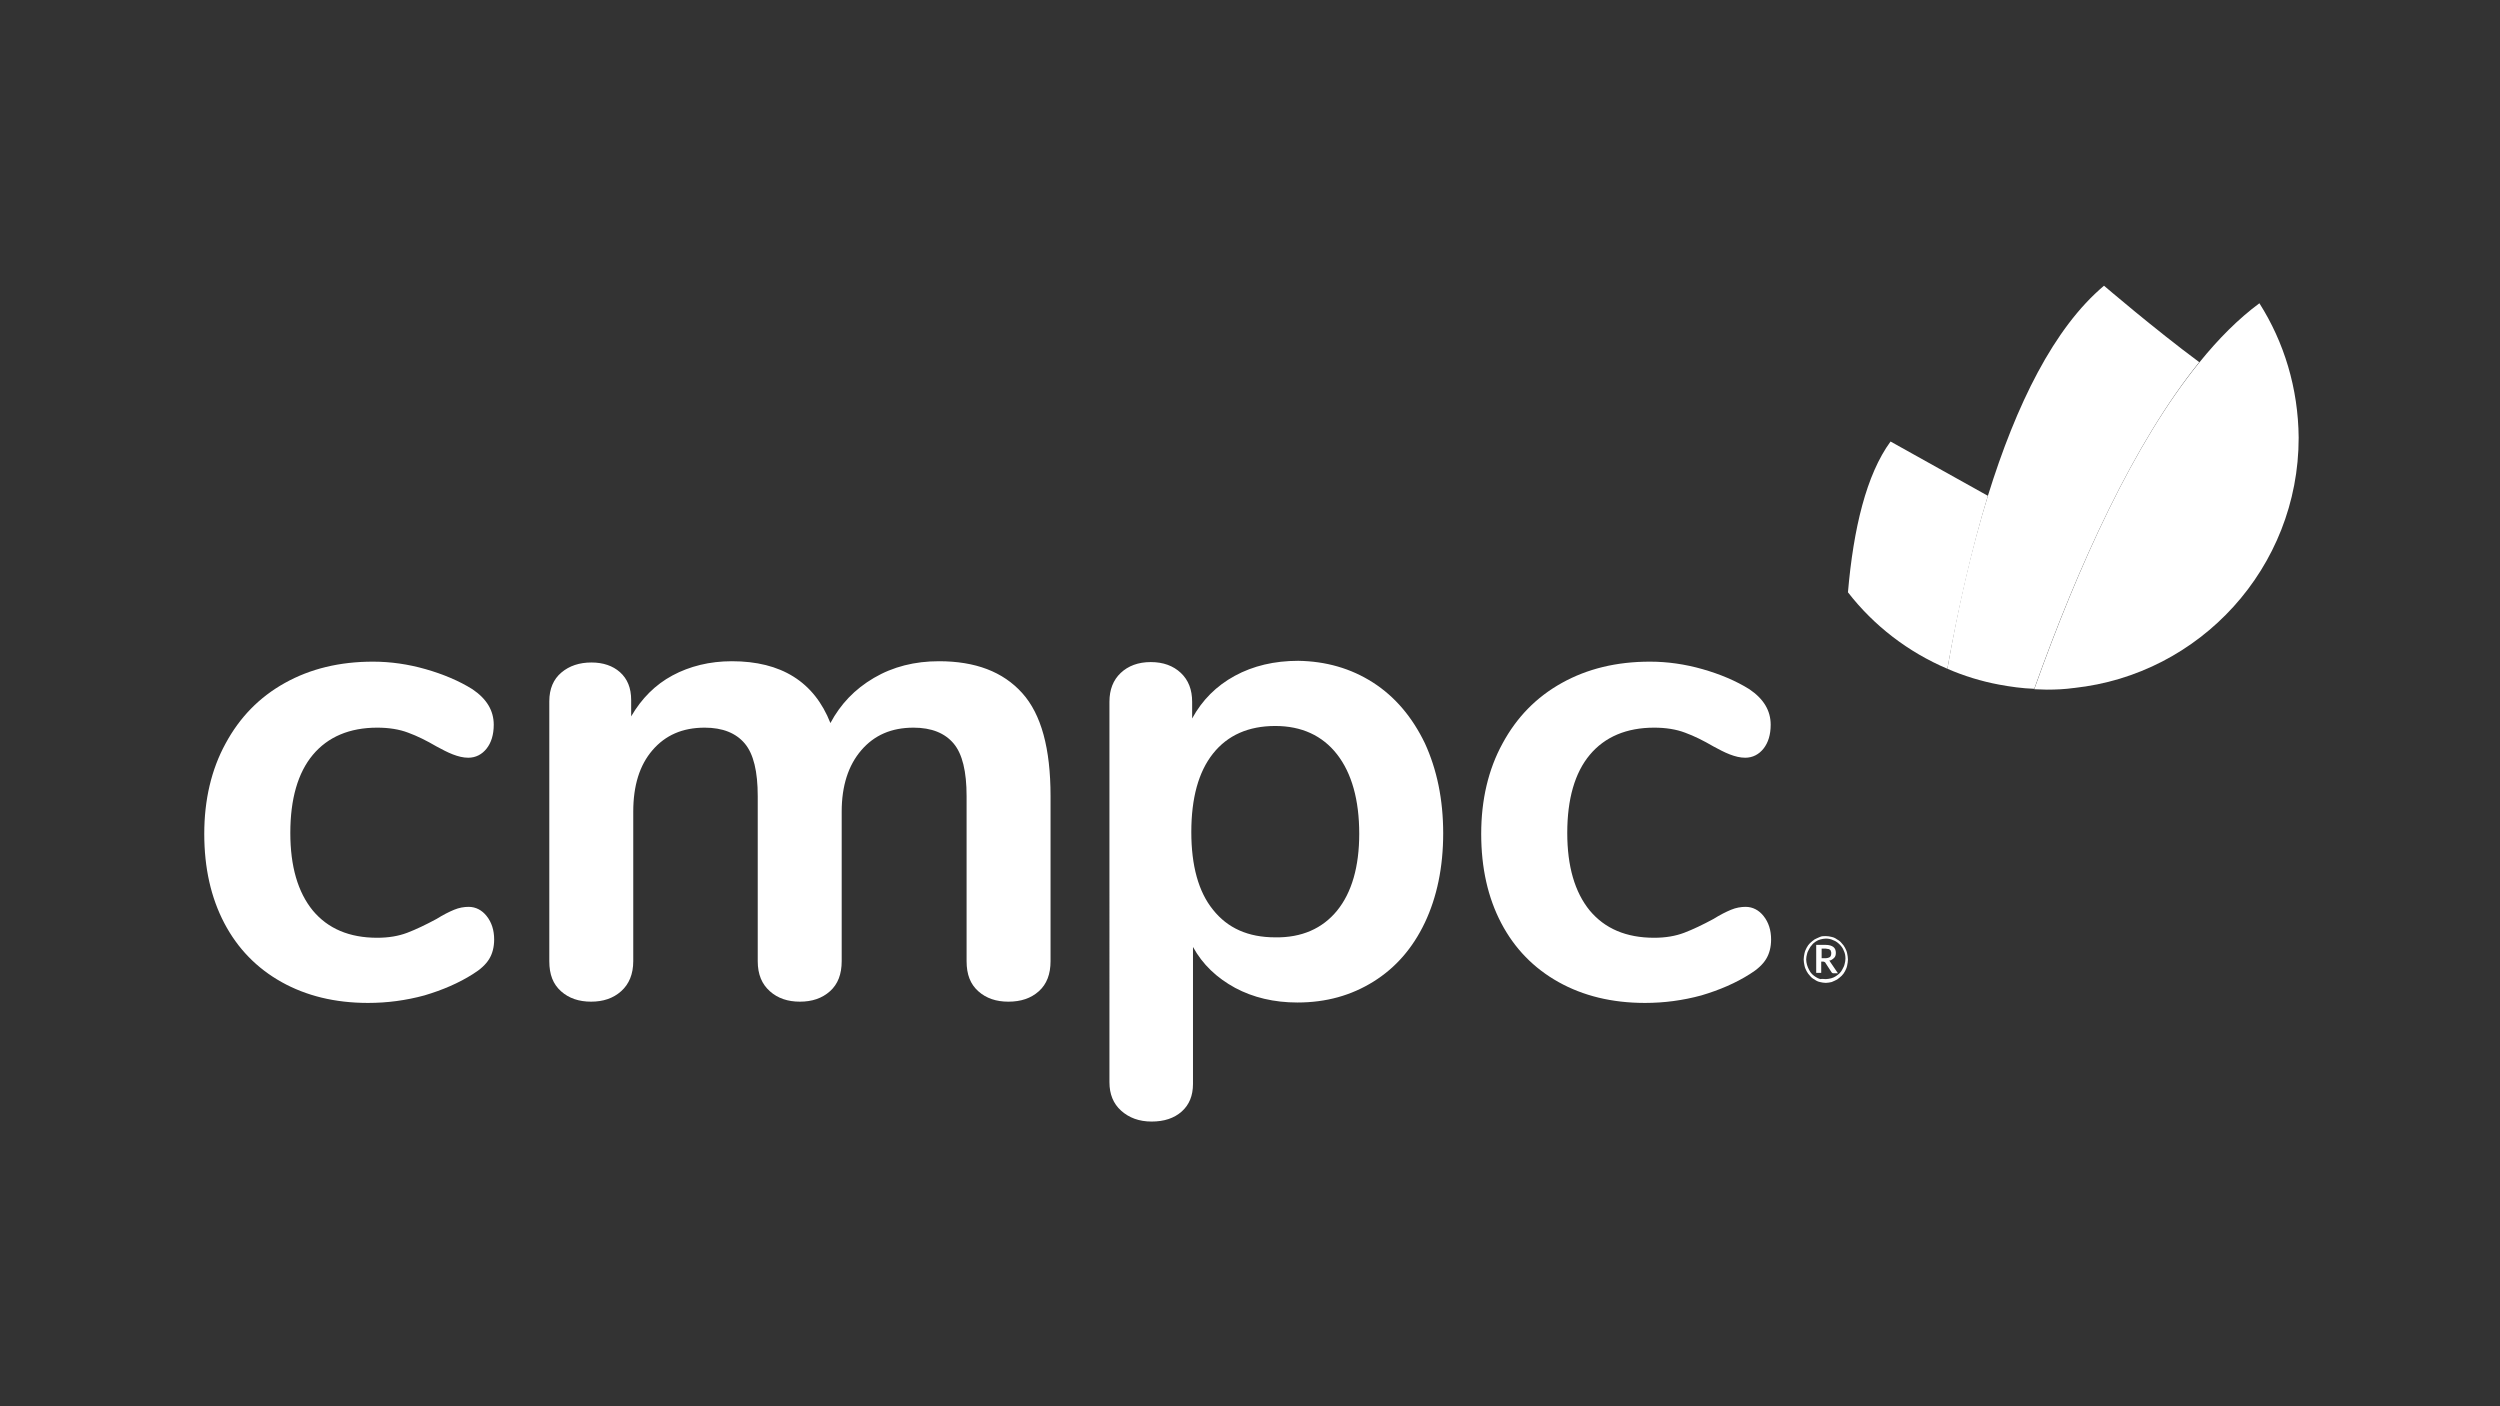
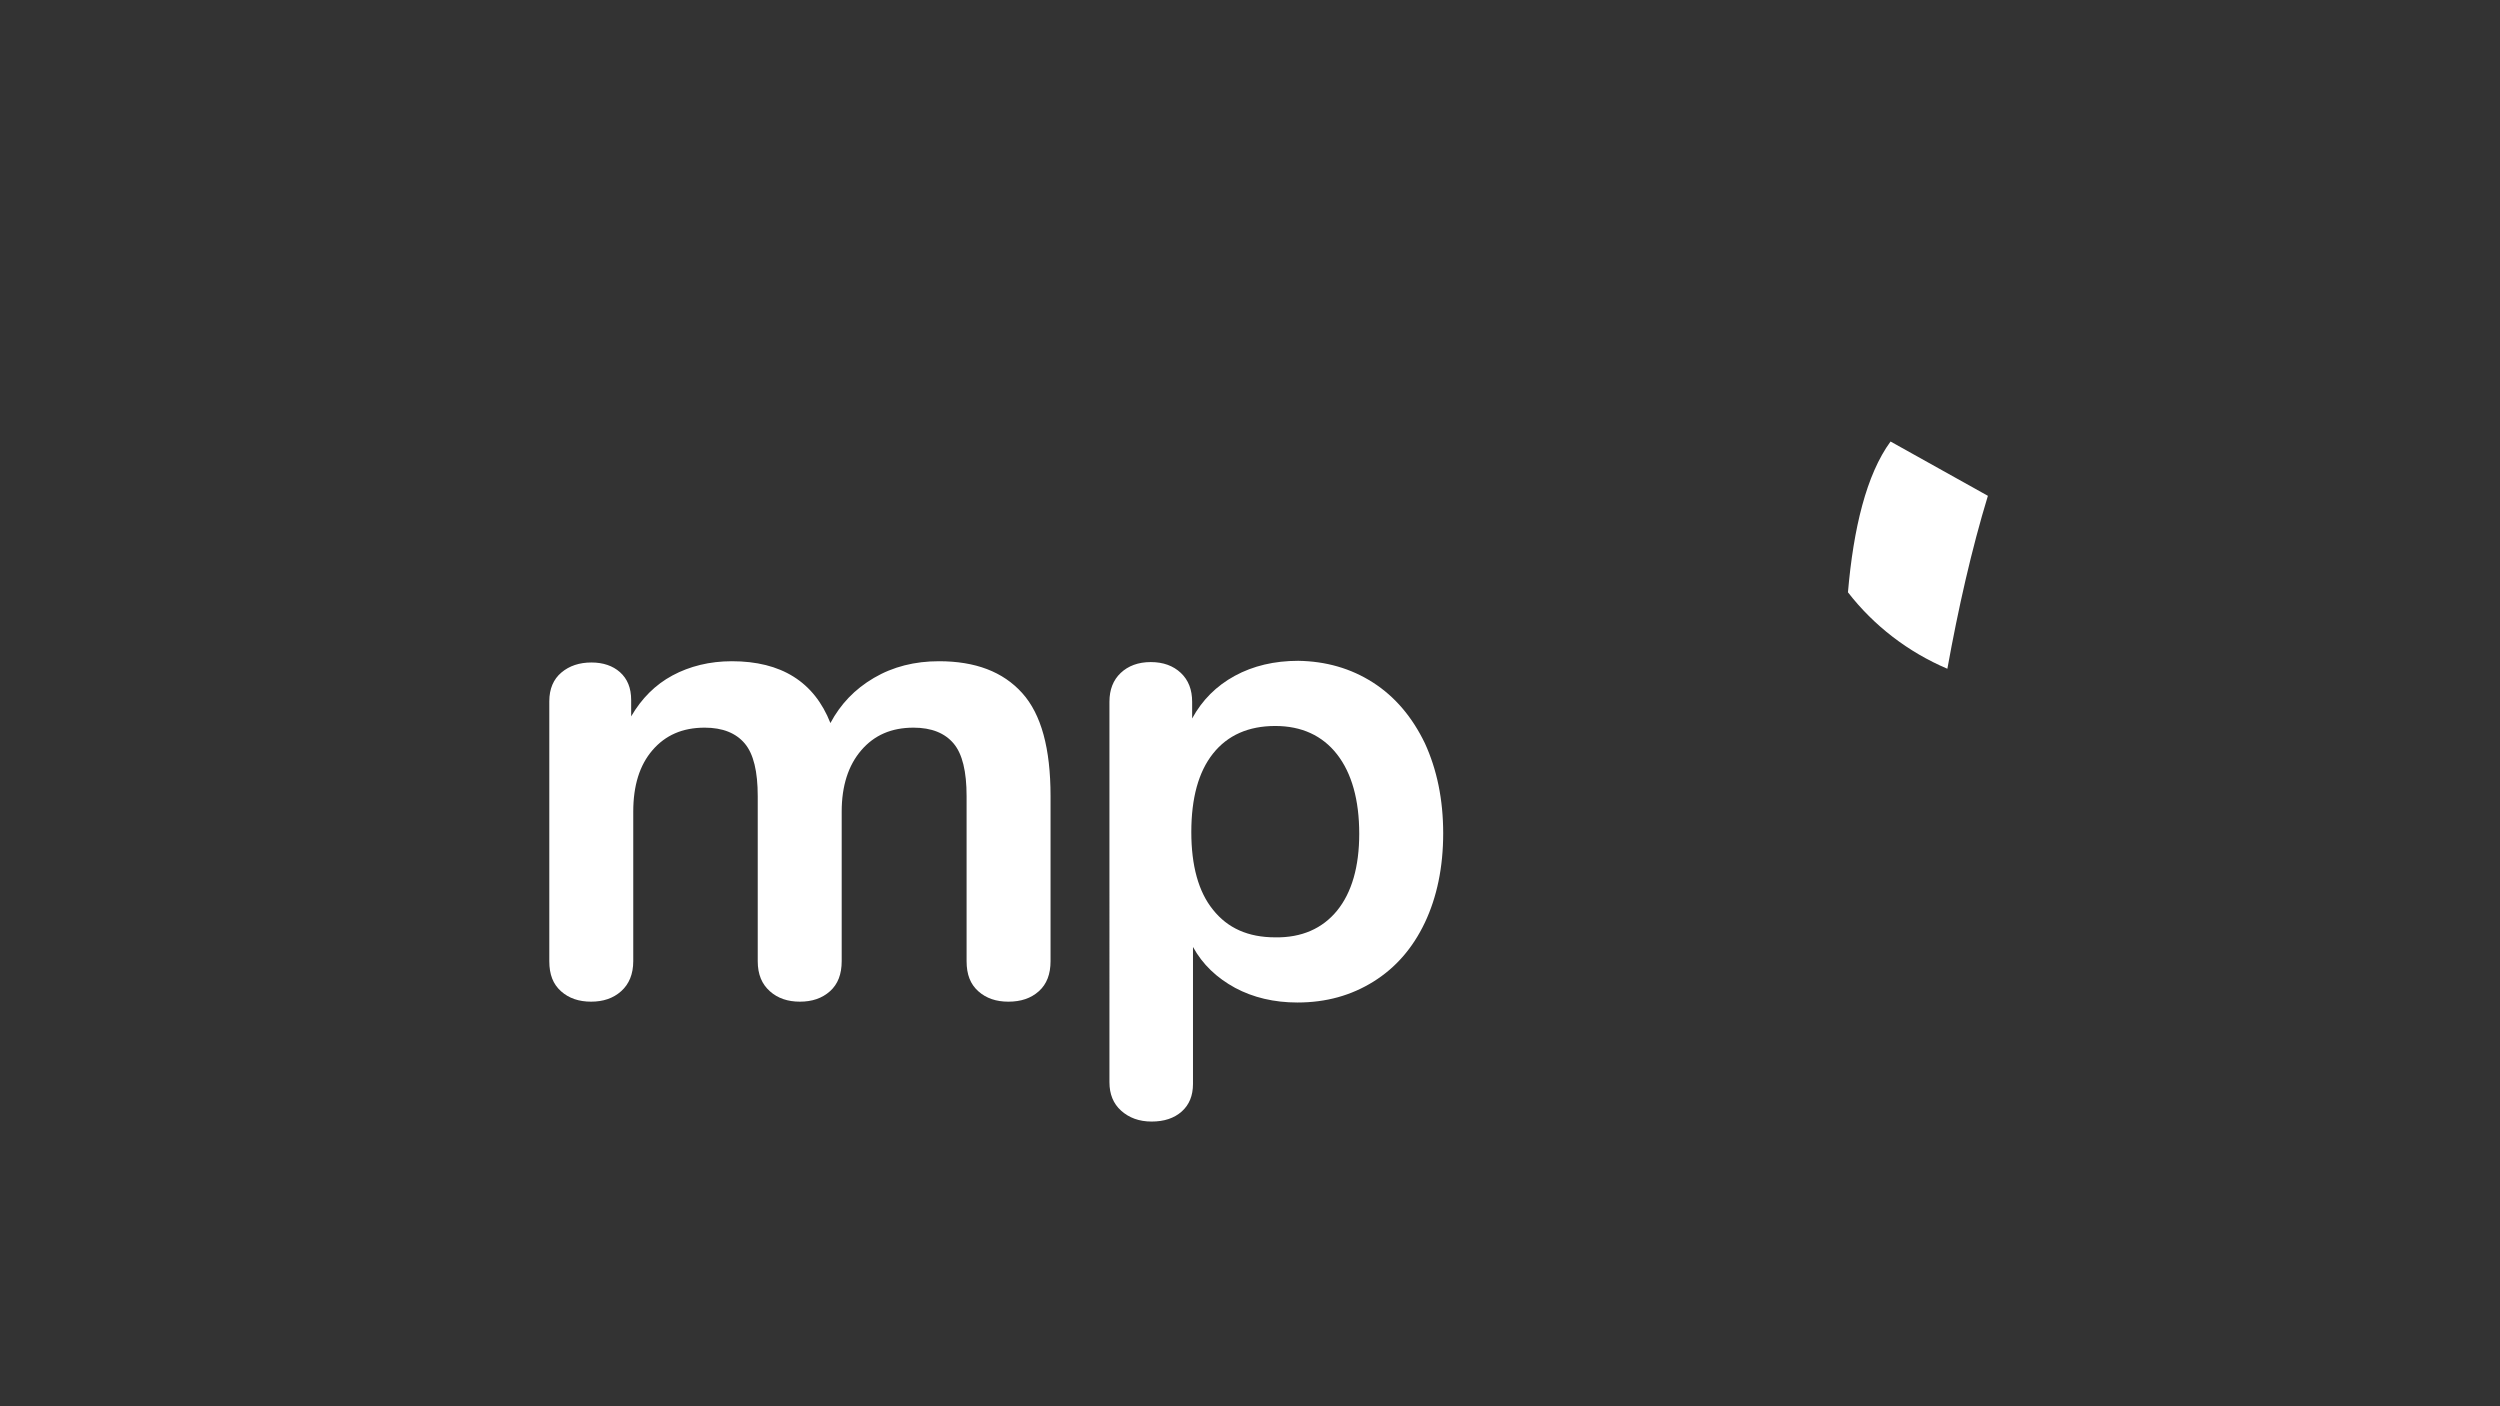
<svg xmlns="http://www.w3.org/2000/svg" version="1.1" id="Capa_1" x="0px" y="0px" viewBox="0 0 598.5 336.7" style="enable-background:new 0 0 598.5 336.7;" xml:space="preserve">
  <rect x="0" y="0" width="598.5" height="336.7" fill="#333333" stroke="none" />
  <style type="text/css">
	.st0{fill:#FFFFFF;}
</style>
  <g>
    <g>
-       <path class="st0" d="M67.4,235.1c-5.9-3.3-10.5-8-13.7-14.1s-4.8-13.2-4.8-21.4c0-8.1,1.7-15.4,5.1-21.6    c3.4-6.3,8.1-11.1,14.2-14.5s13.1-5.1,21.1-5.1c4.2,0,8.4,0.6,12.6,1.8s8,2.8,11.2,4.8c3.4,2.3,5.1,5.1,5.1,8.5    c0,2.4-0.6,4.3-1.7,5.7s-2.6,2.2-4.4,2.2c-1.2,0-2.4-0.3-3.7-0.8c-1.3-0.5-2.6-1.2-3.9-1.9c-2.4-1.4-4.6-2.5-6.8-3.3    c-2.1-0.8-4.6-1.2-7.4-1.2c-6.6,0-11.8,2.2-15.4,6.5s-5.4,10.6-5.4,18.7c0,8,1.8,14.2,5.4,18.6c3.6,4.3,8.7,6.5,15.4,6.5    c2.7,0,5.1-0.4,7.2-1.2s4.4-1.9,7-3.3c1.6-1,3-1.7,4.2-2.2s2.4-0.7,3.5-0.7c1.7,0,3.2,0.8,4.3,2.2c1.2,1.5,1.8,3.4,1.8,5.6    c0,1.8-0.4,3.4-1.2,4.7c-0.8,1.3-2.1,2.5-3.9,3.6c-3.3,2.1-7.2,3.8-11.6,5.1c-4.4,1.2-8.9,1.8-13.5,1.8    C80.2,240.1,73.3,238.4,67.4,235.1z" />
      <path class="st0" d="M244.7,165.9c4.6,5.1,6.8,13.3,6.8,24.7v39.5c0,3.1-0.9,5.5-2.8,7.2c-1.9,1.7-4.3,2.5-7.3,2.5    c-2.9,0-5.3-0.8-7.2-2.5s-2.8-4-2.8-7.2v-39.5c0-5.9-1-10.1-3.1-12.6s-5.3-3.8-9.6-3.8c-5.3,0-9.4,1.8-12.5,5.4    c-3.1,3.6-4.7,8.5-4.7,14.7v35.8c0,3.1-0.9,5.5-2.8,7.2c-1.9,1.7-4.3,2.5-7.2,2.5s-5.3-0.8-7.2-2.5s-2.9-4-2.9-7.2v-39.5    c0-5.9-1-10.1-3.1-12.6s-5.3-3.8-9.6-3.8c-5.3,0-9.4,1.8-12.5,5.4c-3.1,3.6-4.6,8.5-4.6,14.7v35.8c0,3.1-1,5.5-2.9,7.2    s-4.3,2.5-7.2,2.5s-5.3-0.8-7.2-2.5s-2.8-4-2.8-7.2v-62.2c0-3,1-5.3,2.9-6.9c1.9-1.6,4.3-2.4,7.2-2.4c2.8,0,5.1,0.8,6.8,2.3    c1.8,1.6,2.7,3.8,2.7,6.7v3.9c2.5-4.3,5.8-7.6,9.9-9.8c4.1-2.2,8.9-3.4,14.2-3.4c11.8,0,19.7,4.9,23.6,14.8    c2.4-4.5,5.8-8.1,10.4-10.8c4.6-2.7,9.8-4,15.6-4C233.5,158.3,240.1,160.8,244.7,165.9z" />
      <path class="st0" d="M328.7,163.4c5.3,3.4,9.4,8.3,12.4,14.5c2.9,6.3,4.4,13.5,4.4,21.6s-1.5,15.3-4.4,21.4    c-2.9,6.1-7,10.8-12.3,14.1s-11.3,5-18.2,5c-5.6,0-10.6-1.2-14.9-3.5c-4.4-2.4-7.8-5.6-10.1-9.8v32.8c0,2.8-0.9,5-2.7,6.6    c-1.8,1.6-4.2,2.4-7.2,2.4s-5.4-0.9-7.3-2.6s-2.8-4-2.8-6.8V168c0-2.9,0.9-5.2,2.7-6.9c1.8-1.7,4.2-2.6,7.2-2.6s5.4,0.9,7.2,2.6    c1.8,1.7,2.7,4,2.7,6.9v4c2.4-4.4,5.8-7.8,10.2-10.2c4.4-2.4,9.5-3.6,15.2-3.6C317.4,158.3,323.4,160,328.7,163.4z M320.1,218    c3.5-4.3,5.3-10.5,5.3-18.4c0-8.1-1.8-14.5-5.3-19s-8.5-6.8-14.8-6.8c-6.4,0-11.4,2.2-14.9,6.6c-3.5,4.4-5.2,10.7-5.2,18.8    c0,8,1.7,14.3,5.2,18.6c3.5,4.4,8.4,6.6,14.9,6.6C311.6,224.5,316.6,222.3,320.1,218z" />
-       <path class="st0" d="M373.1,235.1c-5.9-3.3-10.5-8-13.7-14.1s-4.8-13.2-4.8-21.4c0-8.1,1.7-15.4,5.1-21.6    c3.4-6.3,8.1-11.1,14.2-14.5s13.1-5.1,21.1-5.1c4.2,0,8.4,0.6,12.6,1.8s8,2.8,11.2,4.8c3.4,2.3,5.1,5.1,5.1,8.5    c0,2.4-0.6,4.3-1.7,5.7s-2.6,2.2-4.4,2.2c-1.2,0-2.4-0.3-3.7-0.8c-1.3-0.5-2.6-1.2-3.9-1.9c-2.4-1.4-4.6-2.5-6.8-3.3    c-2.1-0.8-4.6-1.2-7.4-1.2c-6.6,0-11.8,2.2-15.4,6.5s-5.4,10.6-5.4,18.7c0,8,1.8,14.2,5.4,18.6c3.6,4.3,8.7,6.5,15.4,6.5    c2.7,0,5.1-0.4,7.2-1.2s4.4-1.9,7-3.3c1.6-1,3-1.7,4.2-2.2s2.4-0.7,3.5-0.7c1.7,0,3.2,0.8,4.3,2.2c1.2,1.5,1.8,3.4,1.8,5.6    c0,1.8-0.4,3.4-1.2,4.7c-0.8,1.3-2.1,2.5-3.9,3.6c-3.3,2.1-7.2,3.8-11.6,5.1c-4.4,1.2-8.9,1.8-13.5,1.8    C385.9,240.1,379,238.4,373.1,235.1z" />
    </g>
    <g>
-       <path class="st0" d="M437.1,224.1c0.5,0,1,0.1,1.4,0.2c0.5,0.1,0.9,0.3,1.3,0.6c0.4,0.2,0.8,0.5,1.1,0.9c0.3,0.3,0.6,0.7,0.8,1.1    c0.2,0.4,0.4,0.8,0.5,1.3s0.2,1,0.2,1.5s-0.1,1-0.2,1.5s-0.3,0.9-0.5,1.3c-0.2,0.4-0.5,0.8-0.8,1.1s-0.7,0.6-1.1,0.9    c-0.4,0.2-0.8,0.4-1.3,0.6c-0.5,0.1-0.9,0.2-1.4,0.2s-1-0.1-1.4-0.2c-0.5-0.1-0.9-0.3-1.3-0.6c-0.4-0.2-0.8-0.5-1.1-0.9    c-0.3-0.3-0.6-0.7-0.8-1.1c-0.2-0.4-0.4-0.8-0.5-1.3s-0.2-1-0.2-1.5s0.1-1,0.2-1.5s0.3-0.9,0.5-1.3c0.2-0.4,0.5-0.8,0.8-1.1    s0.7-0.6,1.1-0.9c0.4-0.2,0.8-0.4,1.3-0.6C436.1,224.1,436.6,224.1,437.1,224.1z M437.1,234.4c0.4,0,0.9-0.1,1.3-0.2    s0.8-0.3,1.1-0.5c0.3-0.2,0.7-0.5,0.9-0.7c0.3-0.3,0.5-0.6,0.7-1s0.4-0.7,0.5-1.2c0.1-0.4,0.2-0.8,0.2-1.3c0-0.7-0.1-1.3-0.4-1.9    c-0.2-0.6-0.6-1.1-1-1.5s-0.9-0.8-1.5-1c-0.6-0.3-1.2-0.4-1.8-0.4c-0.4,0-0.9,0.1-1.3,0.2c-0.4,0.1-0.8,0.3-1.1,0.5    c-0.3,0.2-0.7,0.5-0.9,0.8c-0.3,0.3-0.5,0.6-0.7,1s-0.4,0.7-0.5,1.2c-0.1,0.4-0.2,0.8-0.2,1.3s0.1,0.9,0.2,1.3s0.3,0.8,0.5,1.2    s0.4,0.7,0.7,1c0.3,0.3,0.6,0.5,0.9,0.7s0.7,0.4,1.1,0.5C436.2,234.3,436.7,234.4,437.1,234.4z M437,226.2c0.9,0,1.5,0.2,1.9,0.5    s0.6,0.8,0.6,1.4c0,0.5-0.1,0.9-0.4,1.2s-0.7,0.6-1.2,0.7c0.1,0.1,0.2,0.1,0.2,0.2c0.1,0.1,0.1,0.2,0.2,0.3l1.7,2.5h-1.1    c-0.2,0-0.3-0.1-0.4-0.2l-1.5-2.3c0-0.1-0.1-0.1-0.2-0.2c-0.1,0-0.2-0.1-0.3-0.1H436v2.7h-1.2v-6.7L437,226.2L437,226.2z     M436.9,229.4c0.5,0,0.9-0.1,1.2-0.3c0.2-0.2,0.3-0.5,0.3-0.9c0-0.2,0-0.3-0.1-0.5c0-0.1-0.1-0.3-0.2-0.3    c-0.1-0.1-0.2-0.2-0.4-0.2c-0.2,0-0.4-0.1-0.6-0.1h-1v2.3H436.9z" />
-     </g>
+       </g>
    <g>
      <path class="st0" d="M452.6,105.7c-5.8,7.9-8.9,20.9-10.2,36.1c6.2,8,14.4,14.3,23.8,18.3c2.6-14.4,5.8-28.6,9.7-41.4    C465.1,112.7,452.6,105.7,452.6,105.7z" />
-       <path class="st0" d="M503.7,68.4c-12,10.1-21,28.4-27.8,50.3c-4,12.9-7.2,27-9.7,41.4c3.9,1.7,8.1,3,12.4,3.8    c2.7,0.5,5.5,0.9,8.4,1c10.7-30,24-59,39.5-78.2C515.7,78.7,503.7,68.4,503.7,68.4z" />
-       <path class="st0" d="M540.9,72.6c-5,3.7-9.8,8.5-14.4,14.2C510.9,106,497.7,135,487,165c1,0,2,0.1,3,0.1c2.2,0,4.4-0.1,6.5-0.4    c30.2-3.2,53.8-28.8,53.8-59.9C550.2,92.9,546.8,81.9,540.9,72.6z" />
    </g>
  </g>
</svg>